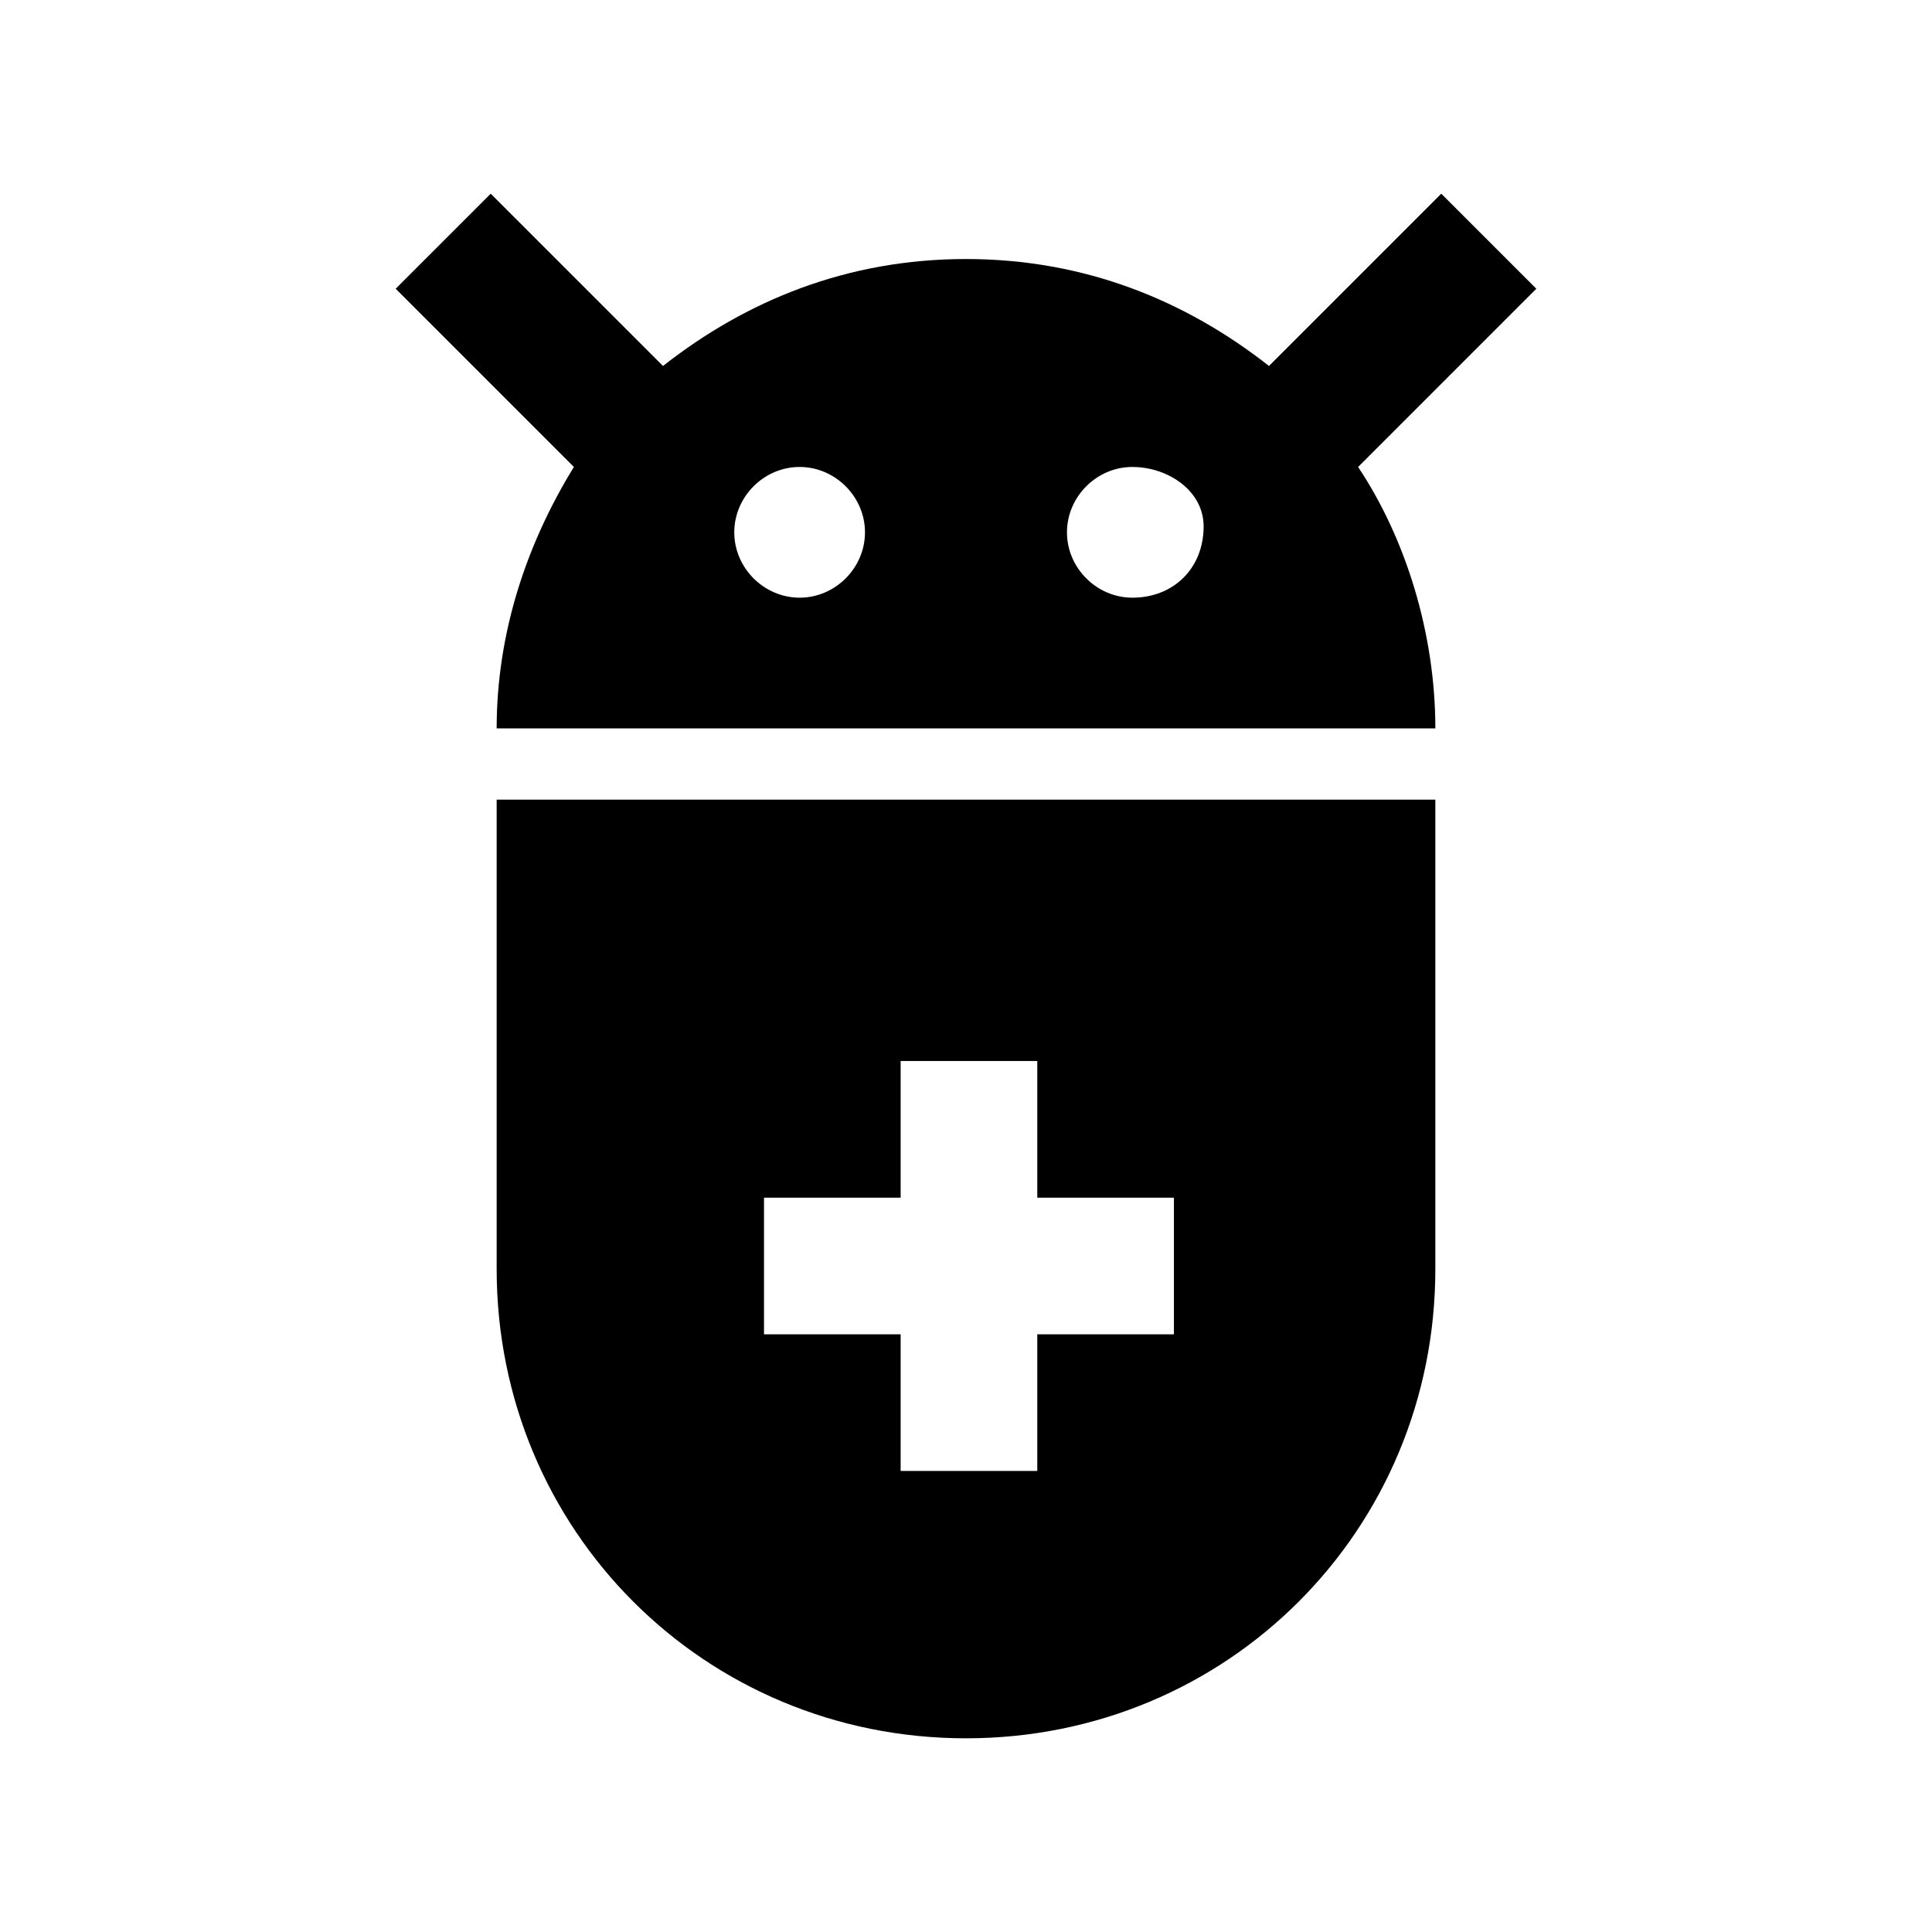
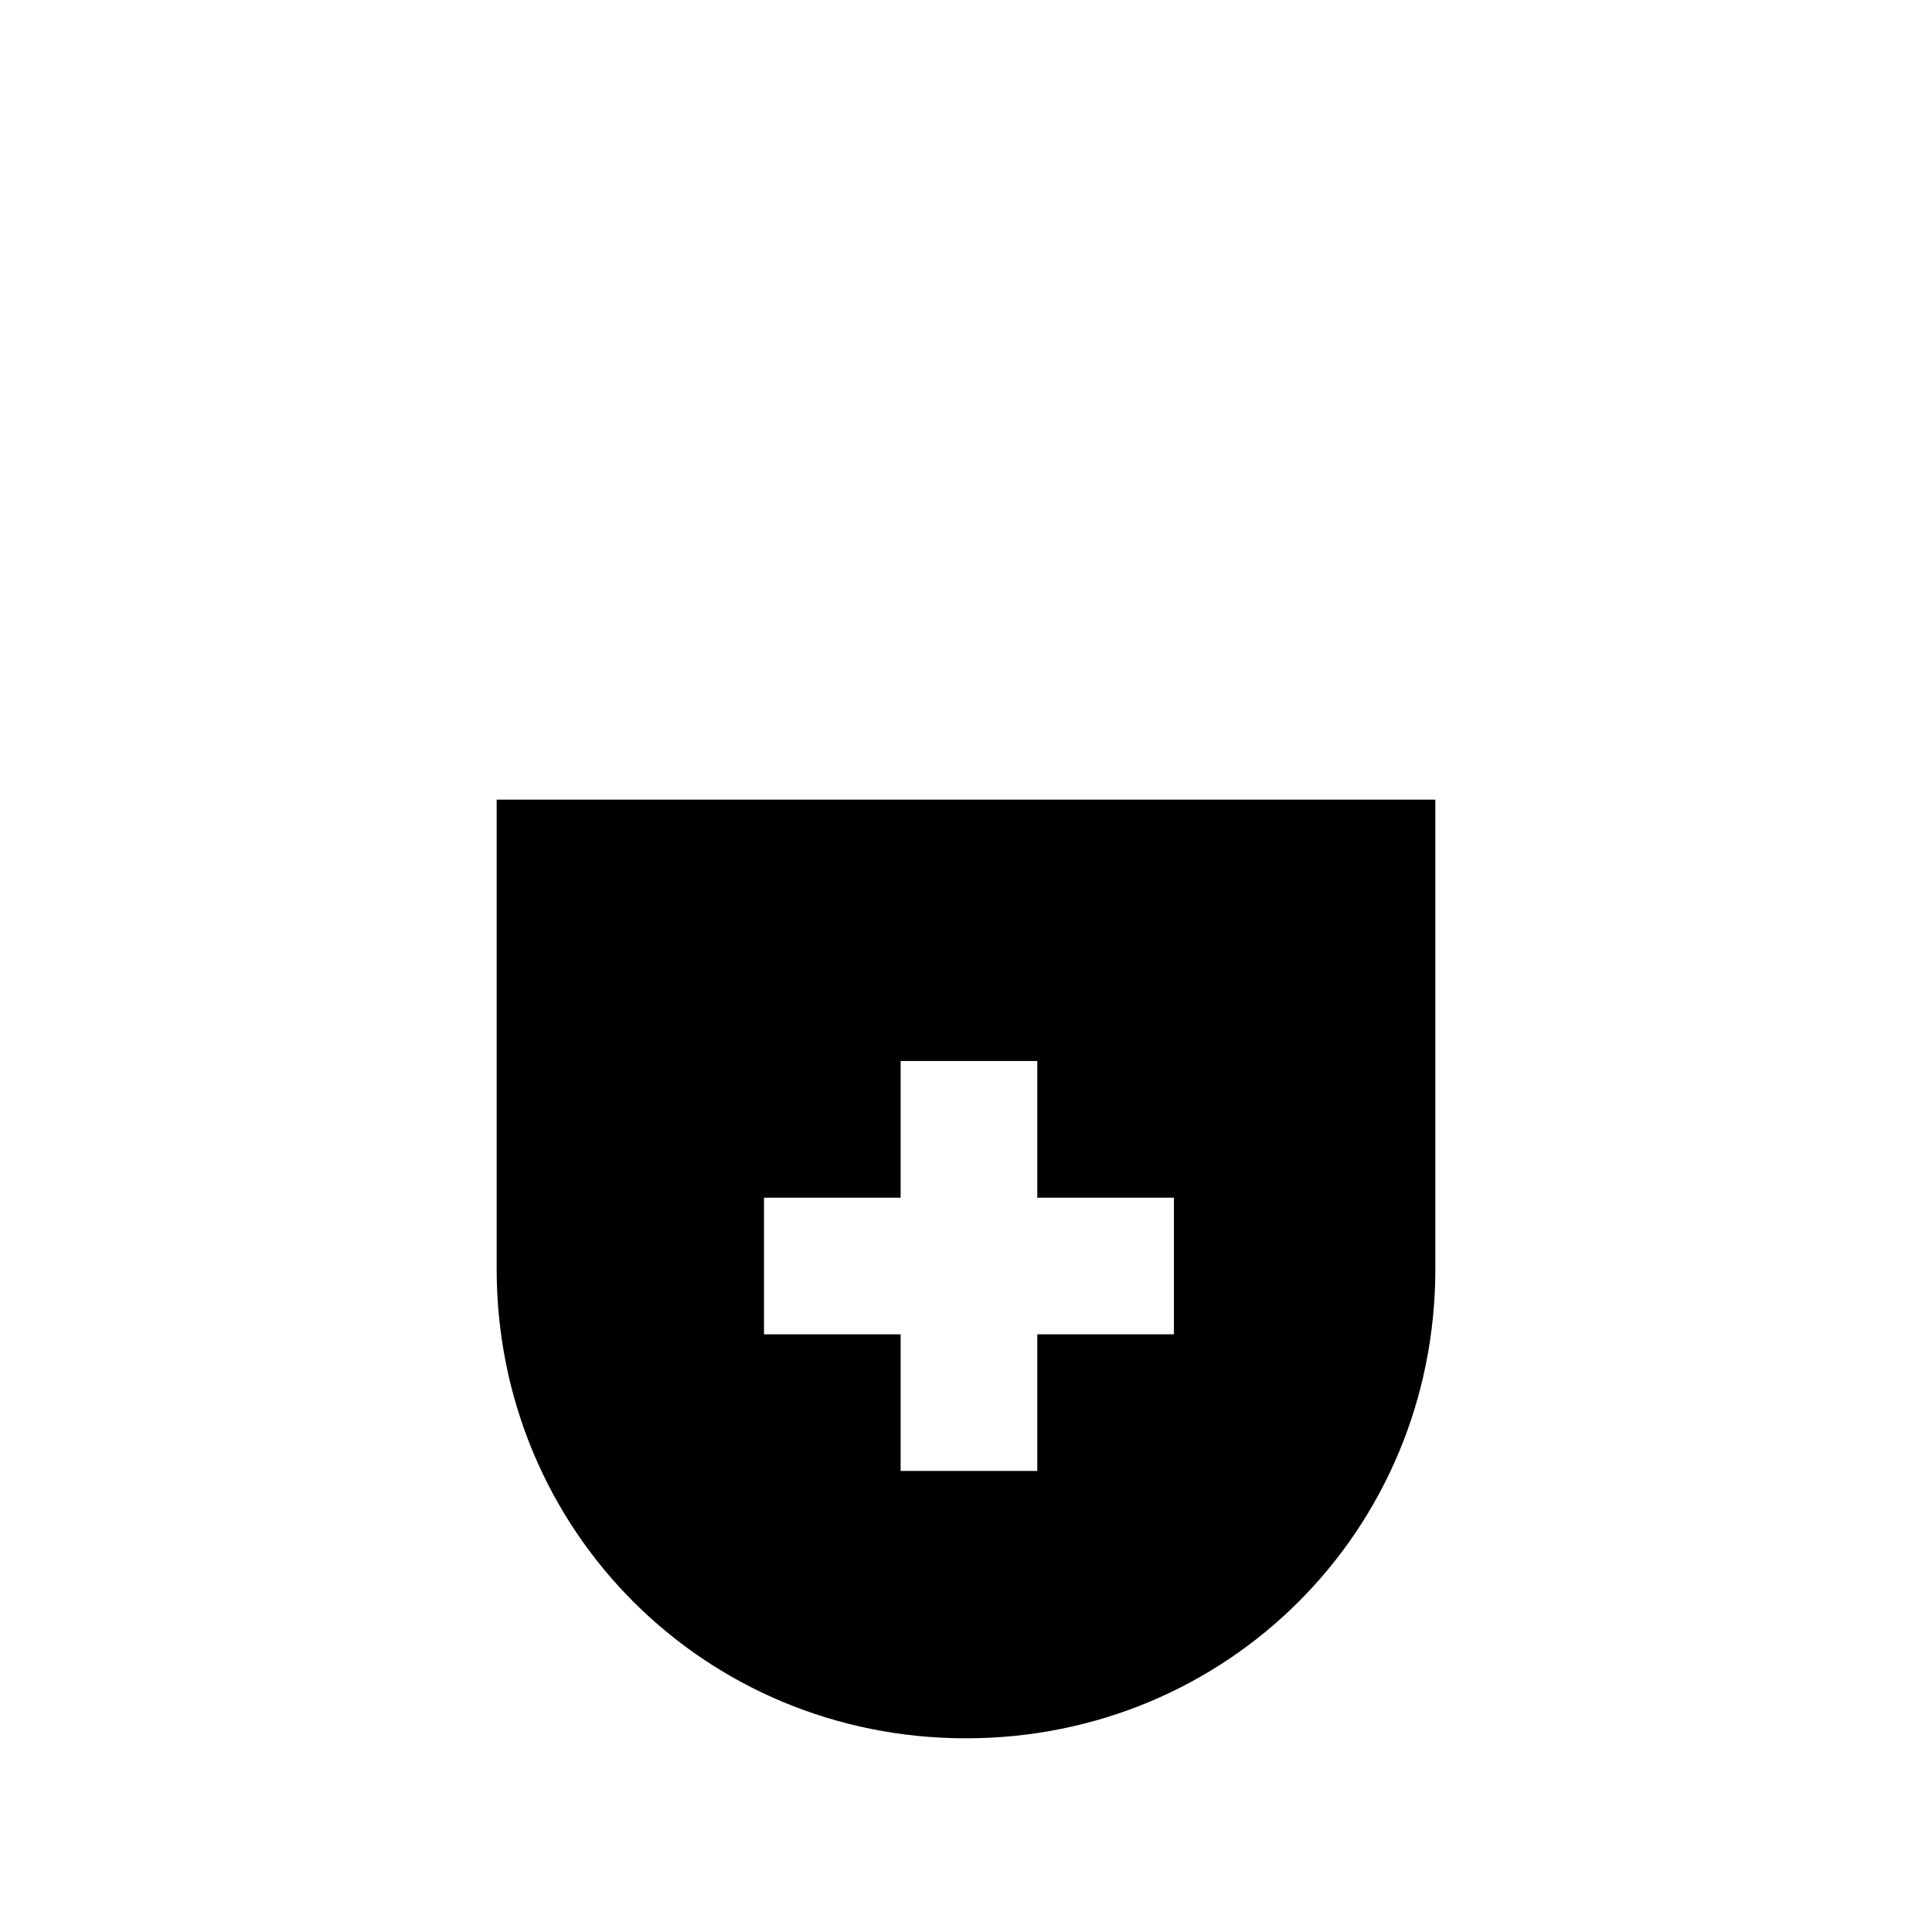
<svg xmlns="http://www.w3.org/2000/svg" fill="#000000" width="800px" height="800px" version="1.1" viewBox="144 144 512 512">
  <g>
-     <path d="m551.14 220.52-25.191-25.191-45.656 45.656c-22.043-17.32-48.805-28.34-80.293-28.34s-58.254 11.02-80.293 28.34l-45.66-45.656-25.191 25.191 47.23 47.23c-12.594 20.469-20.465 44.086-20.465 69.277h248.76c0-25.191-7.871-50.383-20.469-69.273zm-195.23 81.871c-9.445 0-17.32-7.871-17.32-17.32 0-9.445 7.871-17.32 17.32-17.32 9.445 0 17.32 7.871 17.32 17.32 0 9.445-7.871 17.32-17.32 17.32zm88.168 0c-9.445 0-17.32-7.871-17.32-17.32 0-9.445 7.871-17.32 17.32-17.32 9.445 0.004 18.895 6.301 18.895 15.746 0 11.02-7.875 18.895-18.895 18.895z" />
    <path d="m275.62 480.29c0 69.273 55.105 124.38 124.38 124.38s124.38-55.105 124.38-124.38v-124.38h-248.76zm70.848-18.895h36.211v-36.211h36.211v36.211h36.211v36.211h-36.211v36.211h-36.211v-36.211h-36.211z" />
  </g>
</svg>